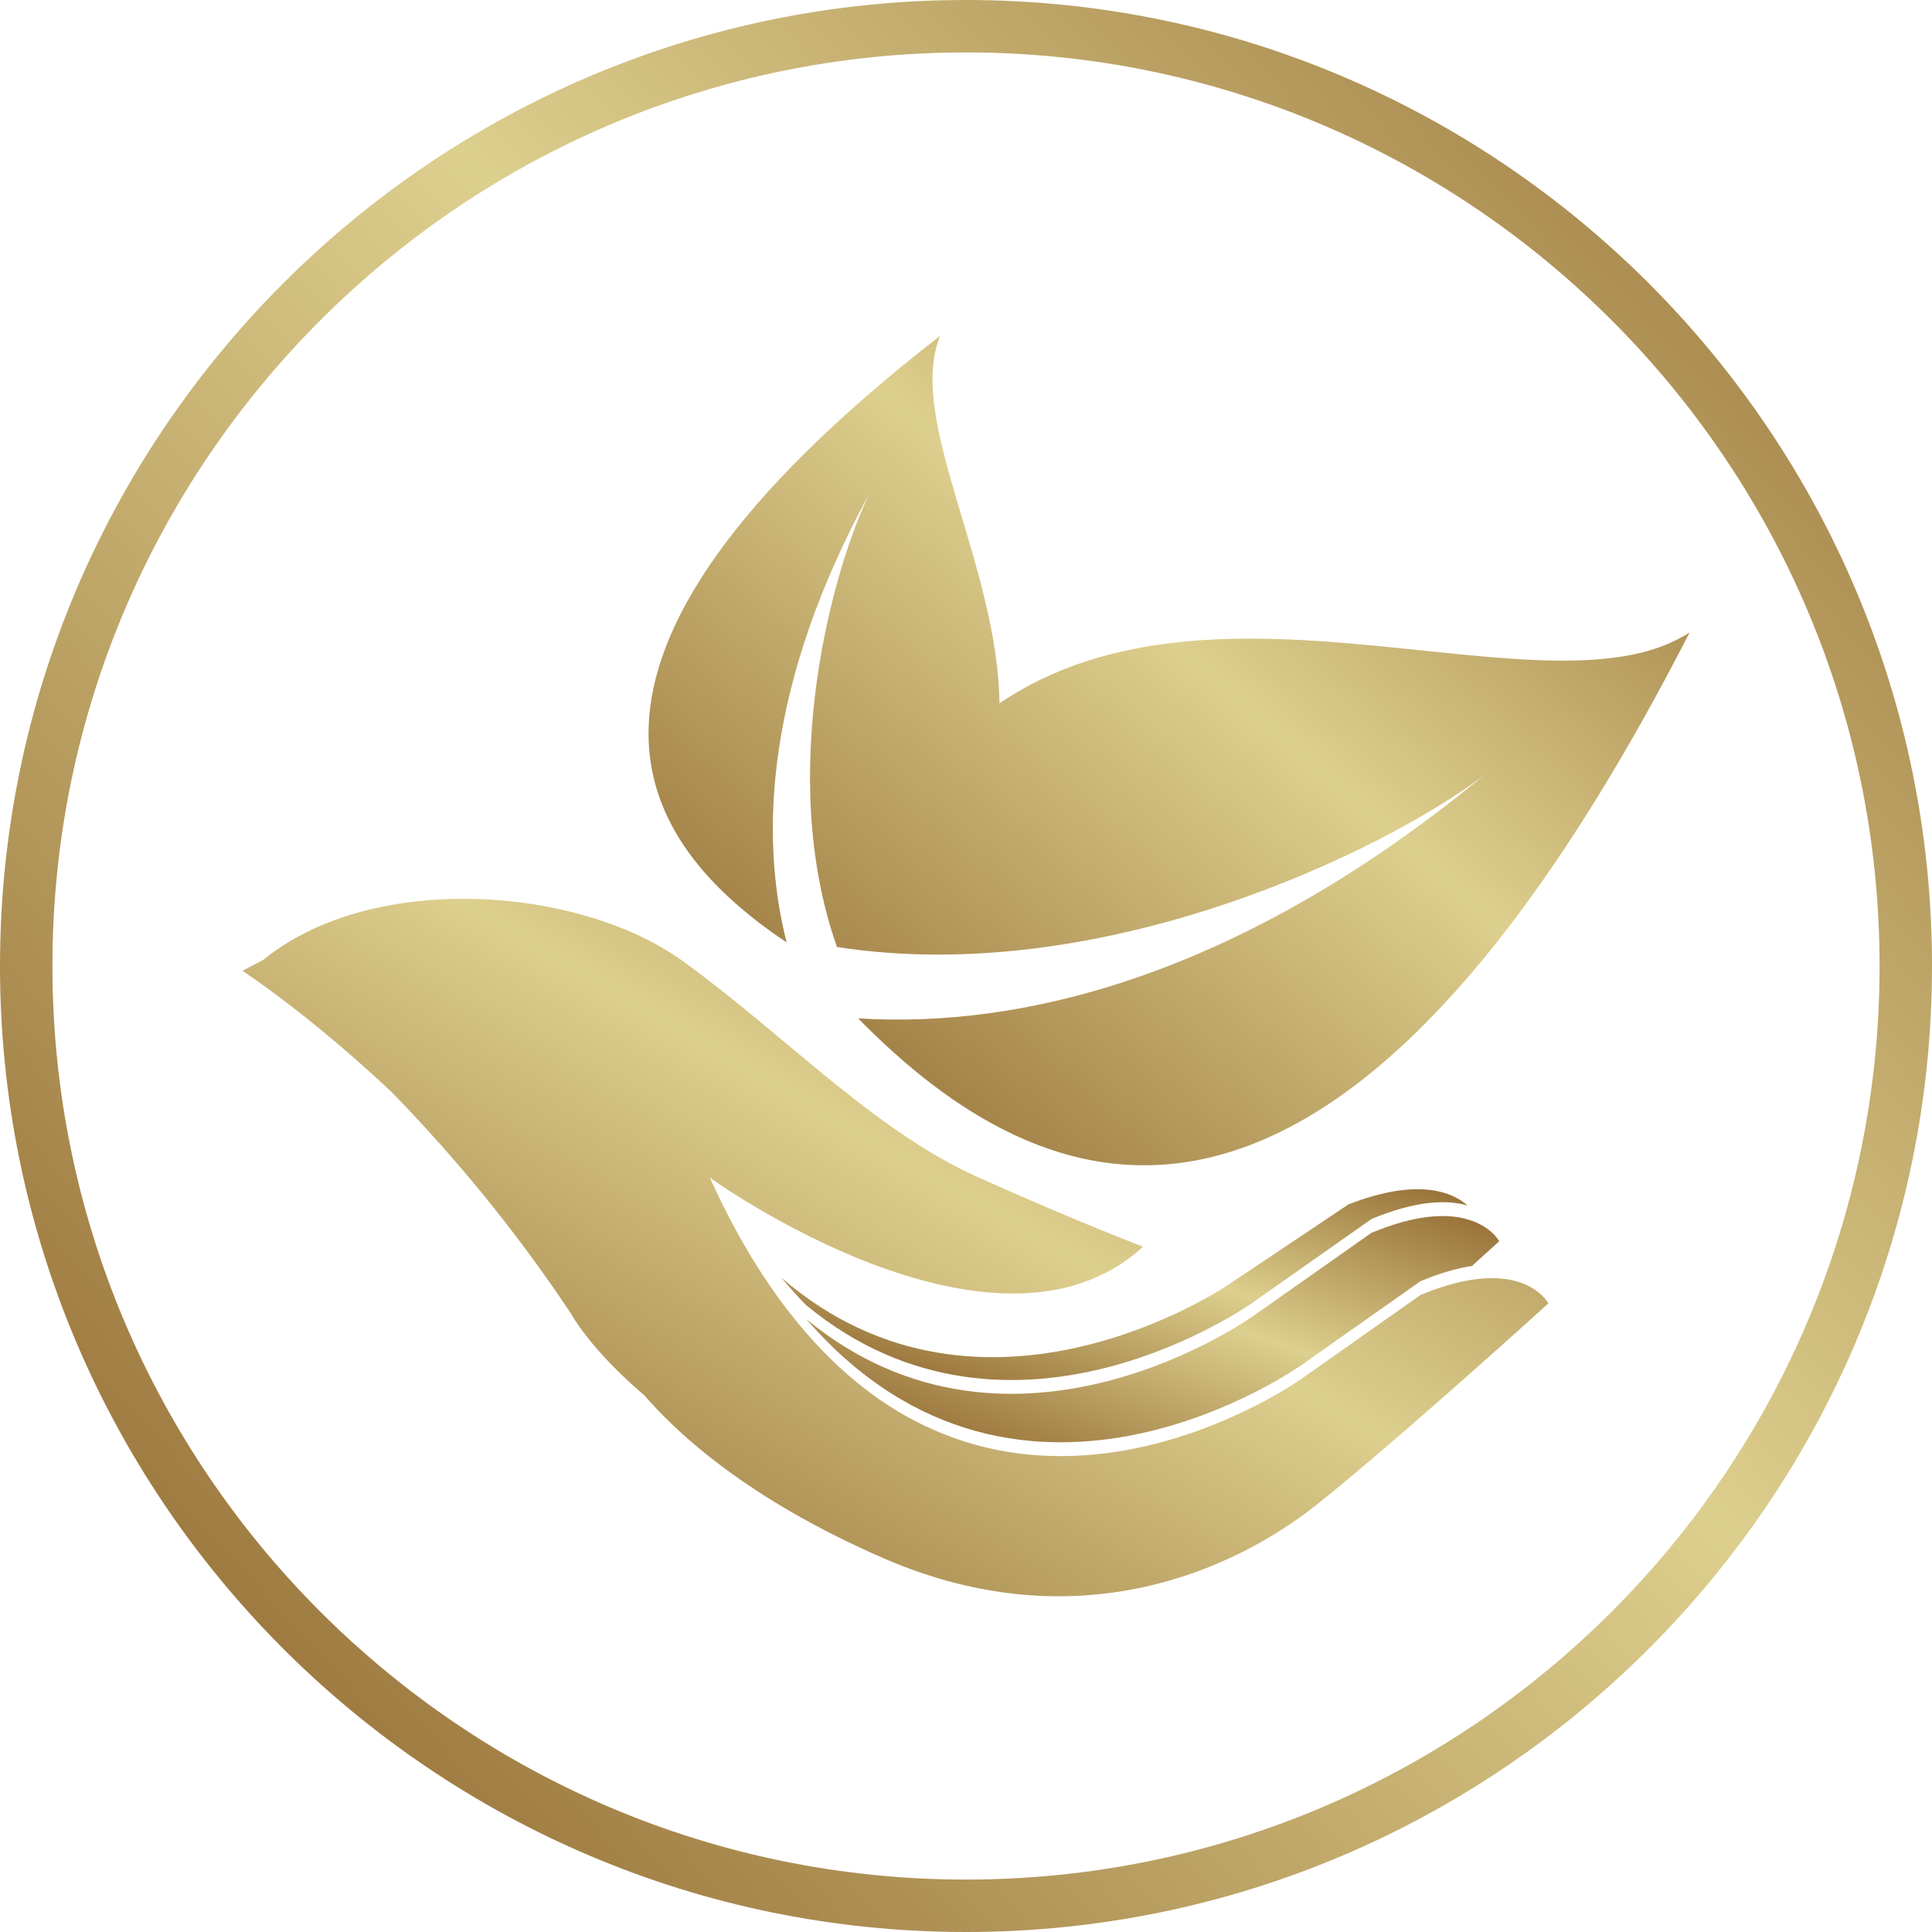
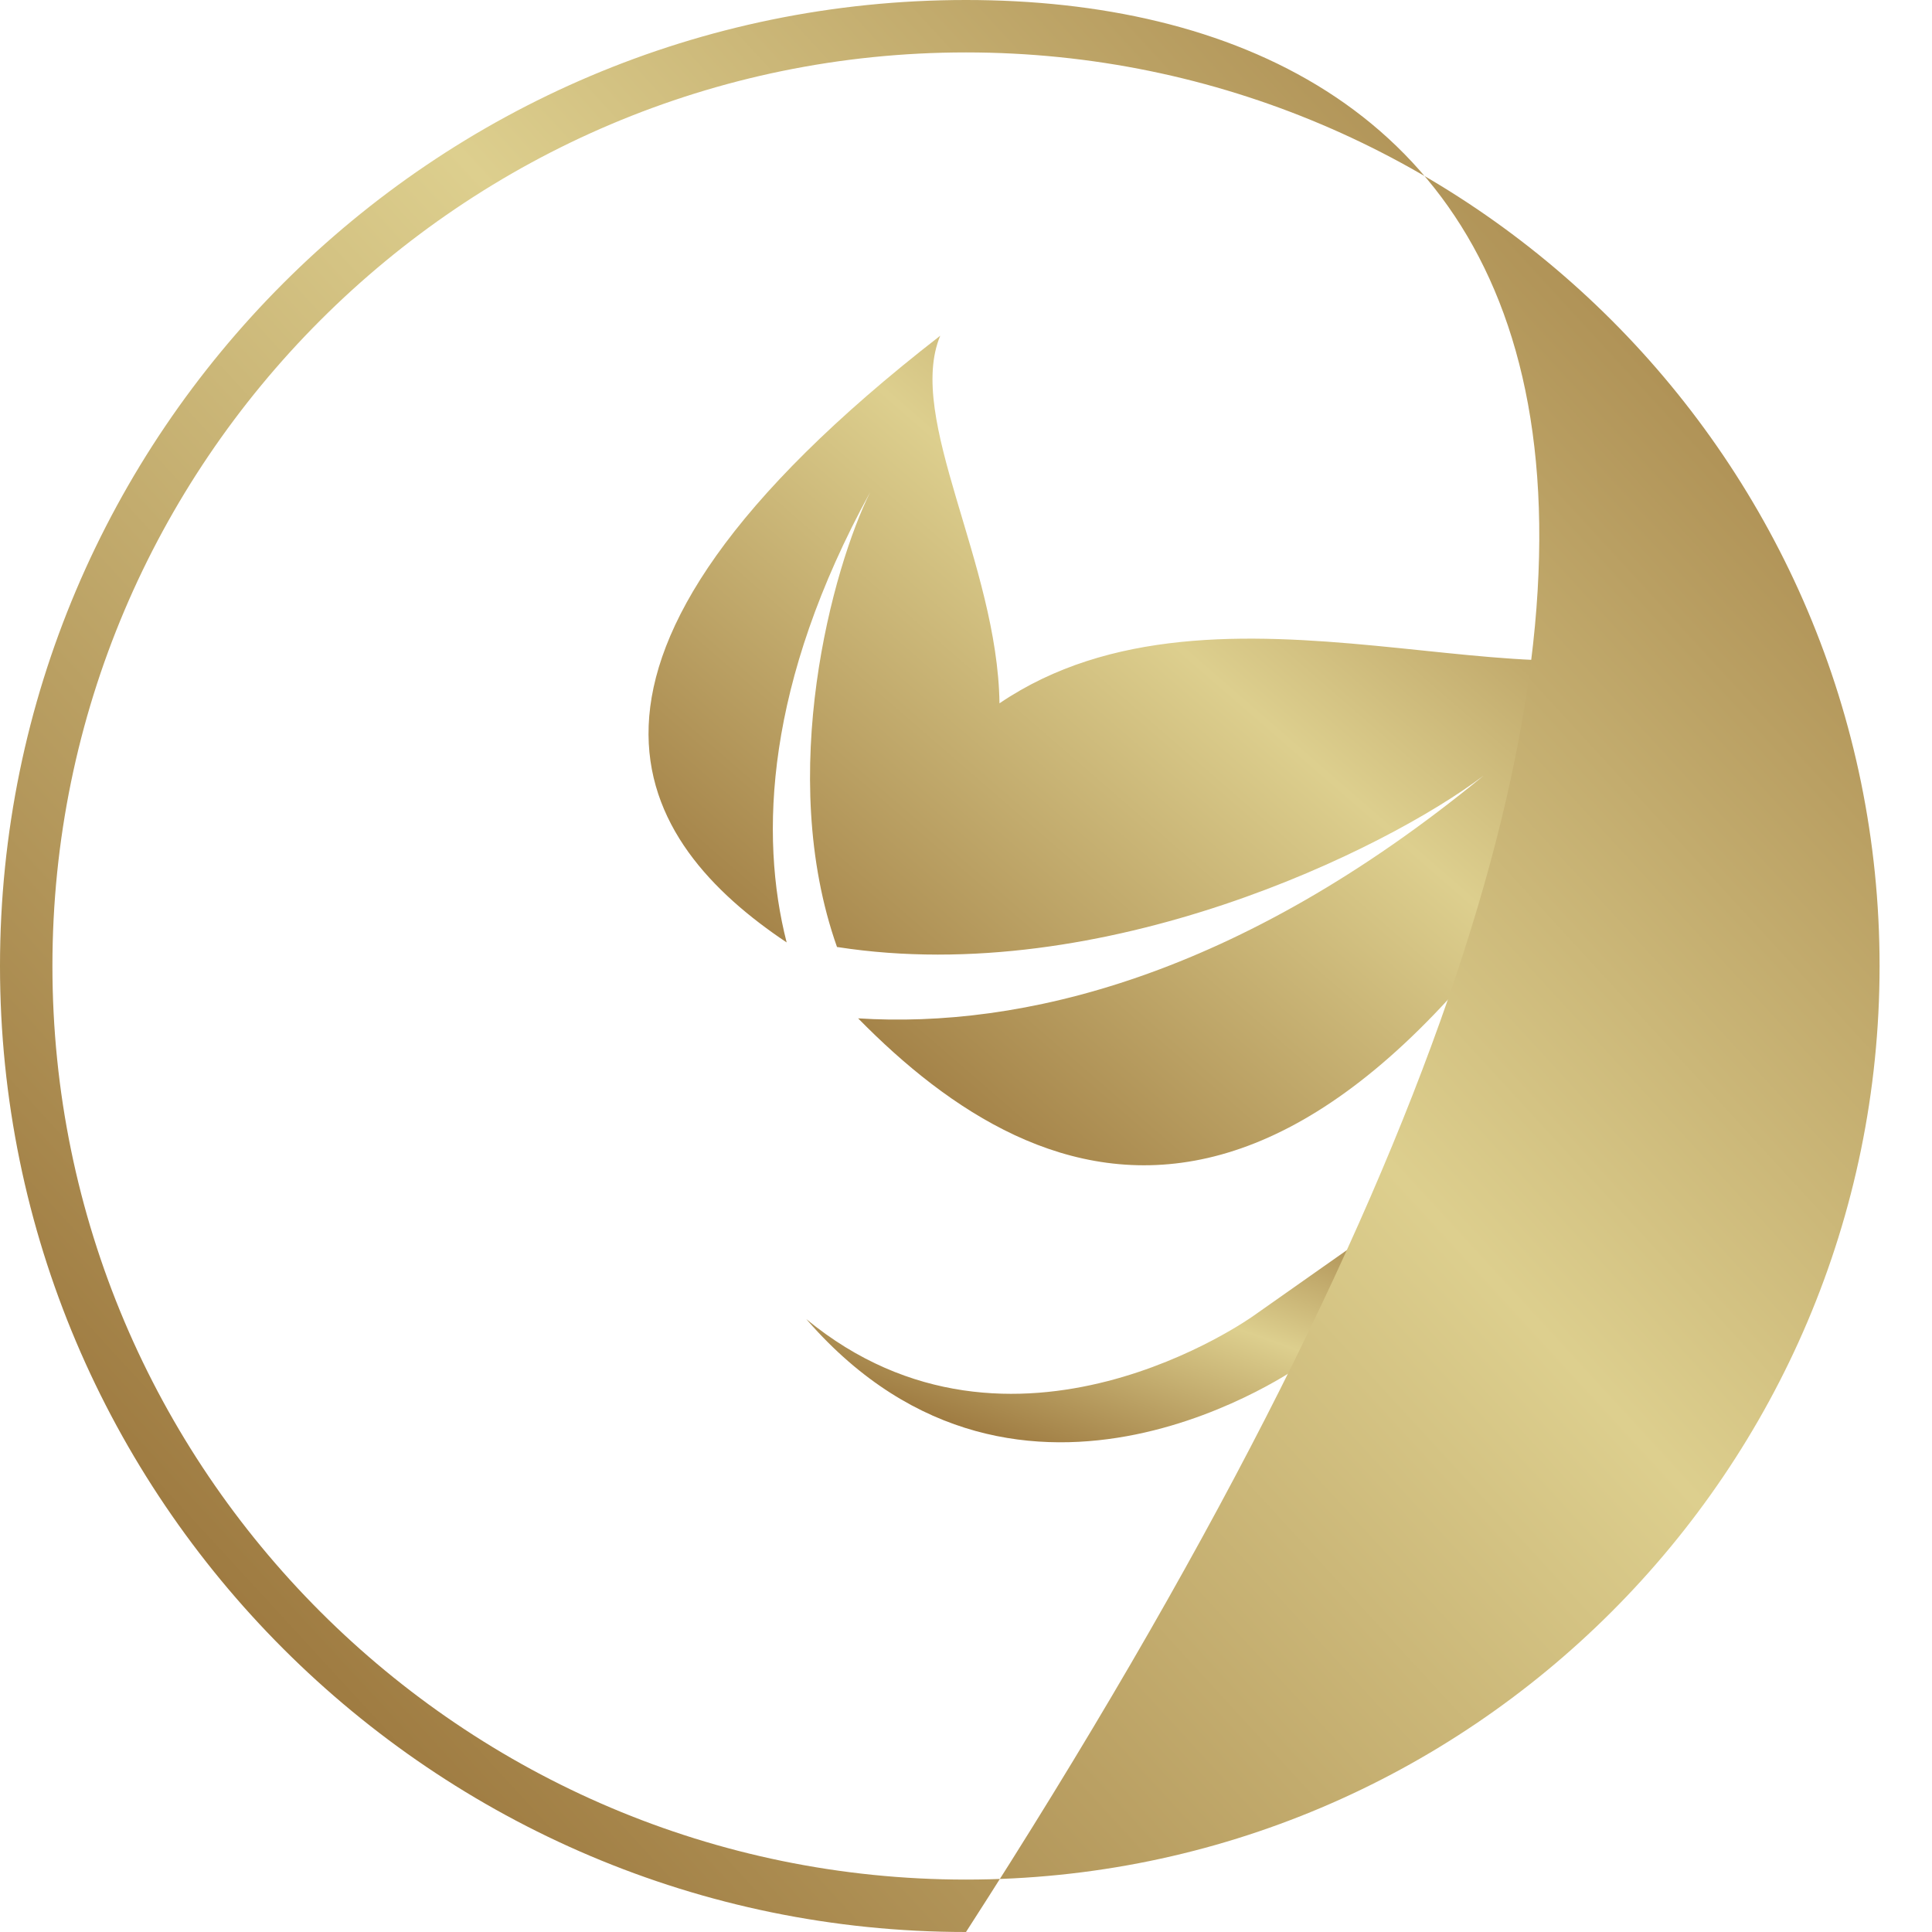
<svg xmlns="http://www.w3.org/2000/svg" width="30" height="30" viewBox="0 0 30 30" fill="none">
  <path d="M15.52 10.921C15.49 8.75 14.064 6.498 14.6 5.213C8.007 10.331 9.915 13.095 12.215 14.634C11.79 12.969 11.889 10.604 13.512 7.642C12.936 8.802 12.043 12.012 12.998 14.708C13.001 14.706 13.004 14.704 13.007 14.703C13.007 14.704 13.006 14.705 13.006 14.706C17.145 15.348 21.523 13.189 23.036 12.045C19.215 15.186 15.836 15.972 13.325 15.813C16.165 18.705 20.663 20.699 26.237 9.819C24.1 11.223 18.937 8.603 15.52 10.921Z" fill="url(#paint0_linear_769_1230)" />
-   <path d="M22.856 19.872C22.631 19.907 22.367 19.98 22.058 20.108L20.23 21.396C20.23 21.396 15.86 24.547 12.52 20.698C11.986 20.085 11.48 19.296 11.022 18.286C11.022 18.286 15.441 21.48 17.75 19.358C17.75 19.358 16.818 19.011 15.186 18.28C13.555 17.547 12.207 16.085 10.601 14.923C8.994 13.761 5.785 13.521 4.089 14.904L3.764 15.075C3.764 15.075 4.741 15.703 6.064 16.94C6.068 16.944 6.072 16.951 6.079 16.955C6.973 17.872 7.956 19.024 8.874 20.41C8.874 20.41 9.161 20.948 10.012 21.673C10.524 22.267 11.622 23.283 13.714 24.194C16.747 25.514 19.193 24.355 20.432 23.375C21.668 22.395 24.043 20.239 24.043 20.239C24.043 20.239 23.78 19.731 22.856 19.872Z" fill="url(#paint1_linear_769_1230)" />
  <path d="M21.295 19.144L19.467 20.43C19.467 20.43 15.724 23.124 12.52 20.483C12.526 20.49 12.532 20.498 12.539 20.505C15.876 24.32 20.23 21.182 20.23 21.182L22.058 19.894C22.367 19.765 22.631 19.692 22.856 19.658C23.117 19.422 23.28 19.274 23.28 19.274C23.28 19.274 23.156 19.039 22.787 18.934C22.483 18.846 22.009 18.846 21.295 19.144Z" fill="url(#paint2_linear_769_1230)" />
-   <path d="M20.938 18.702L19.08 19.945C19.08 19.945 15.277 22.554 12.133 19.84C12.268 20.001 12.403 20.151 12.54 20.29C12.534 20.284 12.527 20.275 12.521 20.269C15.725 22.91 19.468 20.215 19.468 20.215L21.296 18.929C22.01 18.631 22.484 18.631 22.788 18.719C22.572 18.526 22.044 18.271 20.938 18.702Z" fill="url(#paint3_linear_769_1230)" />
-   <path d="M15 0C6.729 0 0 6.729 0 15C0 23.271 6.729 30 15 30C23.271 30 30 23.271 30 15C30 6.729 23.271 0 15 0ZM15 29.186C7.178 29.186 0.814 22.822 0.814 15C0.814 7.178 7.178 0.814 15 0.814C22.822 0.814 29.186 7.178 29.186 15C29.186 22.822 22.822 29.186 15 29.186Z" fill="url(#paint4_linear_769_1230)" />
+   <path d="M15 0C6.729 0 0 6.729 0 15C0 23.271 6.729 30 15 30C30 6.729 23.271 0 15 0ZM15 29.186C7.178 29.186 0.814 22.822 0.814 15C0.814 7.178 7.178 0.814 15 0.814C22.822 0.814 29.186 7.178 29.186 15C29.186 22.822 22.822 29.186 15 29.186Z" fill="url(#paint4_linear_769_1230)" />
  <defs>
    <linearGradient id="paint0_linear_769_1230" x1="27.401" y1="5.213" x2="14.093" y2="20.566" gradientUnits="userSpaceOnUse">
      <stop stop-color="#8E652D" />
      <stop offset="0.473" stop-color="#DDCF8E" />
      <stop offset="1" stop-color="#8E652D" />
    </linearGradient>
    <linearGradient id="paint1_linear_769_1230" x1="25.504" y1="13.957" x2="15.685" y2="30.858" gradientUnits="userSpaceOnUse">
      <stop stop-color="#8E652D" />
      <stop offset="0.473" stop-color="#DDCF8E" />
      <stop offset="1" stop-color="#8E652D" />
    </linearGradient>
    <linearGradient id="paint2_linear_769_1230" x1="24.055" y1="18.883" x2="21.742" y2="25.395" gradientUnits="userSpaceOnUse">
      <stop stop-color="#8E652D" />
      <stop offset="0.473" stop-color="#DDCF8E" />
      <stop offset="1" stop-color="#8E652D" />
    </linearGradient>
    <linearGradient id="paint3_linear_769_1230" x1="23.555" y1="18.466" x2="21.842" y2="24.132" gradientUnits="userSpaceOnUse">
      <stop stop-color="#8E652D" />
      <stop offset="0.473" stop-color="#DDCF8E" />
      <stop offset="1" stop-color="#8E652D" />
    </linearGradient>
    <linearGradient id="paint4_linear_769_1230" x1="32.16" y1="-2.30553e-06" x2="0.96" y2="28.68" gradientUnits="userSpaceOnUse">
      <stop stop-color="#8E652D" />
      <stop offset="0.473" stop-color="#DDCF8E" />
      <stop offset="1" stop-color="#8E652D" />
    </linearGradient>
  </defs>
</svg>